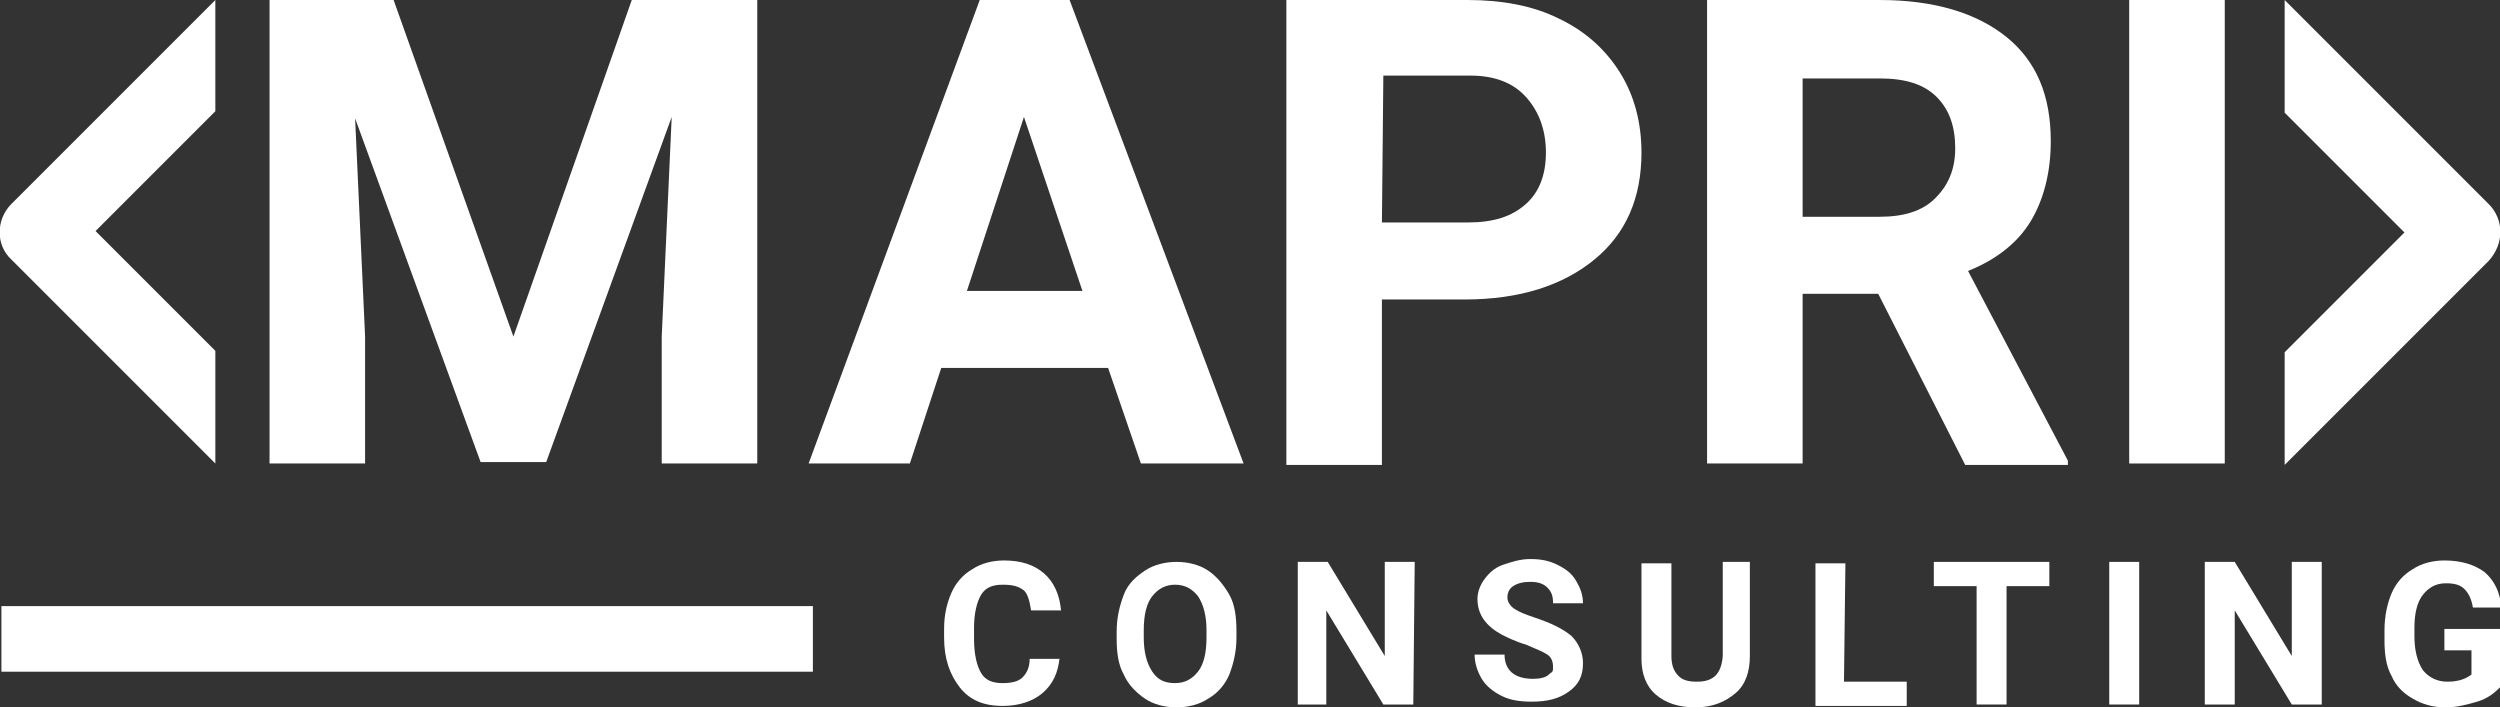
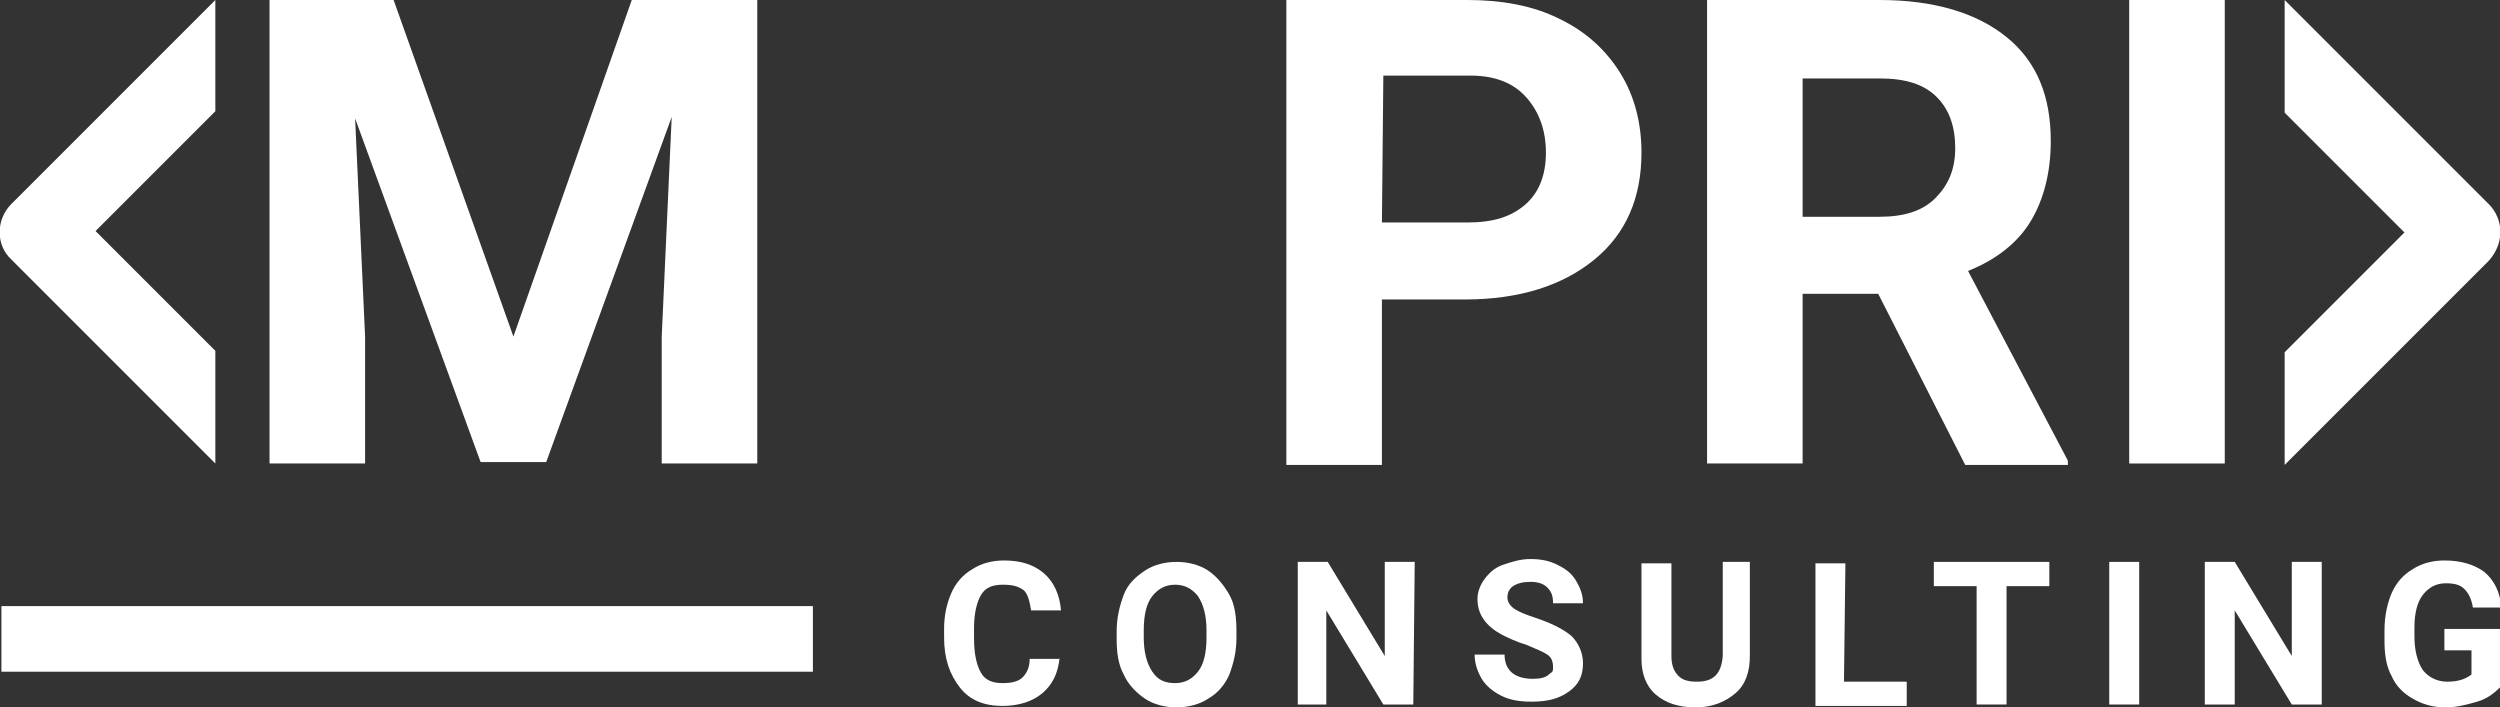
<svg xmlns="http://www.w3.org/2000/svg" version="1.1" id="Ebene_1" x="0px" y="0px" viewBox="0 0 175.3 49.6" style="enable-background:new 0 0 175.3 49.6;" xml:space="preserve">
  <rect x="0" y="0" width="175.3" height="49.6" fill="#333333" stroke="none" />
  <style type="text/css">
	.st0{enable-background:new    ;}
	.st1{fill:#FFFFFF;}
</style>
  <g id="Ebene_2_00000083074975390752503130000018443666524061880730_">
    <g id="Ebene_1-2">
      <g class="st0">
        <path class="st1" d="M27.6,0L36,23.6L44.3,0h8.8v32.5h-6.7v-8.9l0.7-15.4l-8.8,24.2h-4.6L24.9,8.3l0.7,15.3v8.9h-6.7V0H27.6z" />
      </g>
      <g class="st0">
-         <path class="st1" d="M77.7,25.8H66l-2.2,6.7h-7.1L68.7,0H75l12.2,32.5H80L77.7,25.8z M67.8,20.4h8.1L71.8,8.2L67.8,20.4z" />
        <path class="st1" d="M96.9,21.1v11.5h-6.7V0h12.7c2.4,0,4.6,0.4,6.4,1.3c1.9,0.9,3.3,2.2,4.3,3.8s1.5,3.5,1.5,5.6     c0,3.2-1.1,5.7-3.3,7.5s-5.2,2.8-9.1,2.8h-5.8V21.1z M96.9,15.6h6c1.8,0,3.1-0.4,4.1-1.3c0.9-0.8,1.4-2,1.4-3.6s-0.5-2.9-1.4-3.9     s-2.2-1.5-3.9-1.5H97L96.9,15.6L96.9,15.6z" />
        <path class="st1" d="M131.7,20.6h-5.3v11.9h-6.7V0h12.1c3.8,0,6.8,0.9,8.9,2.6c2.1,1.7,3.1,4.1,3.1,7.3c0,2.2-0.5,4.1-1.4,5.6     S140,18.2,138,19l7,13.3v0.3h-7.2L131.7,20.6z M126.4,15.2h5.4c1.7,0,3-0.4,3.9-1.3c0.9-0.9,1.4-2,1.4-3.5s-0.4-2.7-1.3-3.6     c-0.9-0.9-2.2-1.3-4-1.3h-5.4L126.4,15.2L126.4,15.2z" />
        <path class="st1" d="M156,32.5h-6.7V0h6.7V32.5z" />
      </g>
      <g class="st0">
        <path class="st1" d="M74.3,46.1c-0.1,1.1-0.5,1.9-1.2,2.5s-1.7,0.9-2.8,0.9c-1.3,0-2.3-0.4-3-1.3c-0.7-0.9-1.1-2-1.1-3.5v-0.6     c0-1,0.2-1.8,0.5-2.5s0.8-1.3,1.5-1.7c0.6-0.4,1.4-0.6,2.2-0.6c1.2,0,2.1,0.3,2.8,0.9c0.7,0.6,1.1,1.5,1.2,2.6h-2.1     c-0.1-0.6-0.2-1.1-0.5-1.4C71.4,41.1,71,41,70.3,41s-1.2,0.2-1.5,0.7S68.3,43,68.3,44v0.8c0,1.1,0.2,1.9,0.5,2.4s0.8,0.7,1.5,0.7     c0.6,0,1.1-0.1,1.4-0.4c0.3-0.3,0.5-0.7,0.5-1.3h2.1V46.1z" />
        <path class="st1" d="M86.7,44.7c0,1-0.2,1.8-0.5,2.6c-0.3,0.7-0.8,1.3-1.5,1.7c-0.6,0.4-1.4,0.6-2.2,0.6c-0.8,0-1.6-0.2-2.2-0.6     c-0.6-0.4-1.2-1-1.5-1.7c-0.4-0.7-0.5-1.6-0.5-2.5v-0.5c0-1,0.2-1.8,0.5-2.6s0.9-1.3,1.5-1.7s1.4-0.6,2.2-0.6s1.6,0.2,2.2,0.6     c0.6,0.4,1.1,1,1.5,1.7s0.5,1.6,0.5,2.6V44.7z M84.6,44.2c0-1-0.2-1.8-0.6-2.4c-0.4-0.5-0.9-0.8-1.6-0.8s-1.2,0.3-1.6,0.8     s-0.6,1.3-0.6,2.4v0.5c0,1,0.2,1.8,0.6,2.4c0.4,0.6,0.9,0.8,1.6,0.8s1.2-0.3,1.6-0.8s0.6-1.3,0.6-2.4V44.2z" />
        <path class="st1" d="M99.1,49.4H97l-4-6.6v6.6h-2v-10h2.1l4,6.6v-6.6h2.1L99.1,49.4L99.1,49.4z" />
        <path class="st1" d="M108.9,46.8c0-0.4-0.1-0.7-0.4-0.9s-0.8-0.4-1.5-0.7c-0.7-0.2-1.3-0.5-1.7-0.7c-1.1-0.6-1.7-1.4-1.7-2.5     c0-0.5,0.2-1,0.5-1.4s0.7-0.8,1.3-1c0.6-0.2,1.2-0.4,1.9-0.4c0.7,0,1.3,0.1,1.9,0.4s1,0.6,1.3,1.1s0.5,1,0.5,1.6h-2.1     c0-0.5-0.1-0.8-0.4-1.1s-0.7-0.4-1.2-0.4s-0.9,0.1-1.2,0.3c-0.3,0.2-0.4,0.5-0.4,0.8s0.2,0.6,0.5,0.8s0.8,0.4,1.4,0.6     c1.2,0.4,2,0.8,2.6,1.3c0.5,0.5,0.8,1.2,0.8,1.9c0,0.9-0.3,1.5-1,2s-1.5,0.7-2.6,0.7c-0.8,0-1.5-0.1-2.1-0.4     c-0.6-0.3-1.1-0.7-1.4-1.2s-0.5-1.1-0.5-1.7h2.1c0,1.1,0.7,1.7,2,1.7c0.5,0,0.9-0.1,1.1-0.3S108.9,47.2,108.9,46.8z" />
        <path class="st1" d="M122.7,39.4V46c0,1.1-0.3,2-1,2.6s-1.6,1-2.8,1c-1.2,0-2.1-0.3-2.8-0.9c-0.7-0.6-1-1.5-1-2.5v-6.7h2.1V46     c0,0.7,0.2,1.1,0.5,1.4c0.3,0.3,0.7,0.4,1.3,0.4c1.2,0,1.7-0.6,1.8-1.8v-6.6C120.8,39.4,122.7,39.4,122.7,39.4z" />
      </g>
      <g class="st0">
        <path class="st1" d="M129.3,47.8h4.4v1.7h-6.4v-10h2.1L129.3,47.8L129.3,47.8z" />
      </g>
      <g class="st0">
        <path class="st1" d="M143.8,41.1h-3.1v8.3h-2.1v-8.3h-3v-1.7h8.1v1.7H143.8z" />
        <path class="st1" d="M150,49.4h-2.1v-10h2.1V49.4z" />
        <path class="st1" d="M162.8,49.4h-2.1l-4-6.6v6.6h-2.1v-10h2.1l4,6.6v-6.6h2.1V49.4z" />
        <path class="st1" d="M175.3,48.2c-0.4,0.4-0.9,0.8-1.6,1c-0.7,0.2-1.4,0.4-2.2,0.4c-0.9,0-1.6-0.2-2.3-0.6s-1.2-0.9-1.5-1.6     c-0.4-0.7-0.5-1.6-0.5-2.5v-0.7c0-1,0.2-1.9,0.5-2.6c0.3-0.7,0.8-1.3,1.5-1.7c0.6-0.4,1.4-0.6,2.2-0.6c1.2,0,2.1,0.3,2.8,0.8     c0.7,0.6,1.1,1.4,1.2,2.5h-2c-0.1-0.6-0.3-1-0.6-1.3s-0.7-0.4-1.3-0.4c-0.7,0-1.2,0.3-1.6,0.8c-0.4,0.5-0.6,1.3-0.6,2.3v0.6     c0,1,0.2,1.8,0.6,2.4c0.4,0.5,1,0.8,1.7,0.8c0.8,0,1.3-0.2,1.7-0.5v-1.7h-1.9v-1.5h3.9L175.3,48.2L175.3,48.2z" />
      </g>
      <g>
        <rect x="0.1" y="42.5" class="st1" width="56.9" height="4.6" />
      </g>
      <g>
        <path class="st1" d="M0.8,18.2l14.3,14.3v-7.9l-8.4-8.4l8.4-8.4V0L0.8,14.3C-0.3,15.4-0.3,17.2,0.8,18.2z" />
      </g>
      <g>
        <path class="st1" d="M174.5,14.3L160.2,0v7.9l8.4,8.4l-8.4,8.4v7.9l14.3-14.3C175.6,17.1,175.6,15.4,174.5,14.3z" />
      </g>
    </g>
  </g>
</svg>